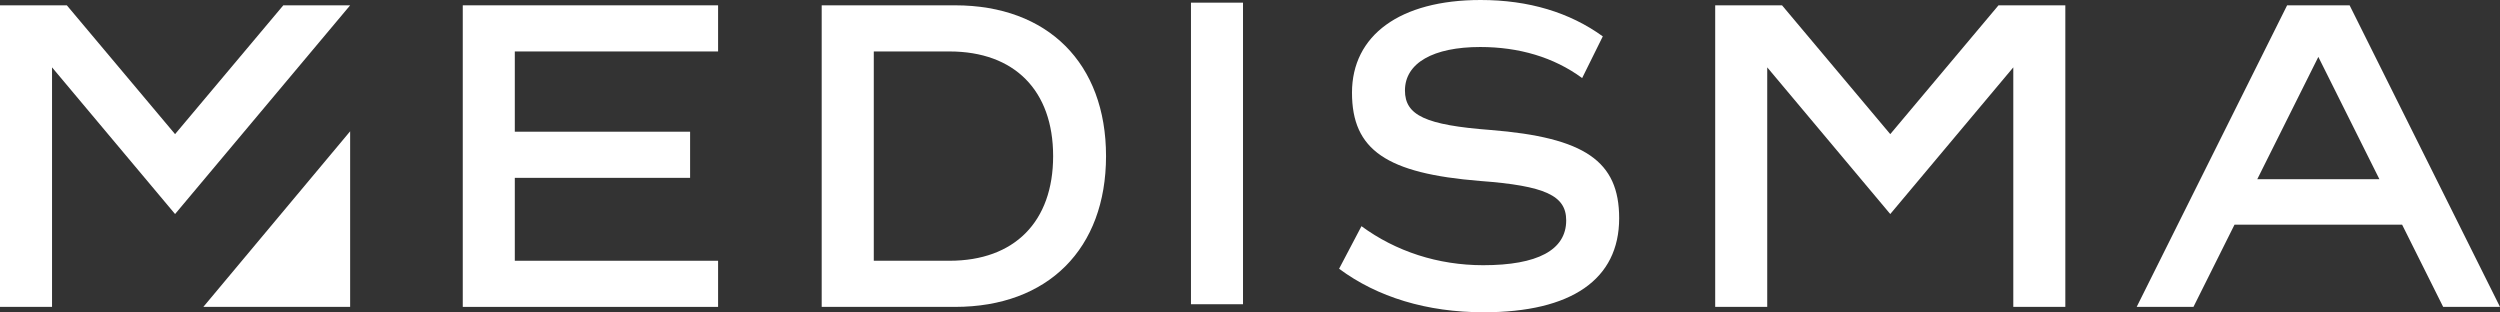
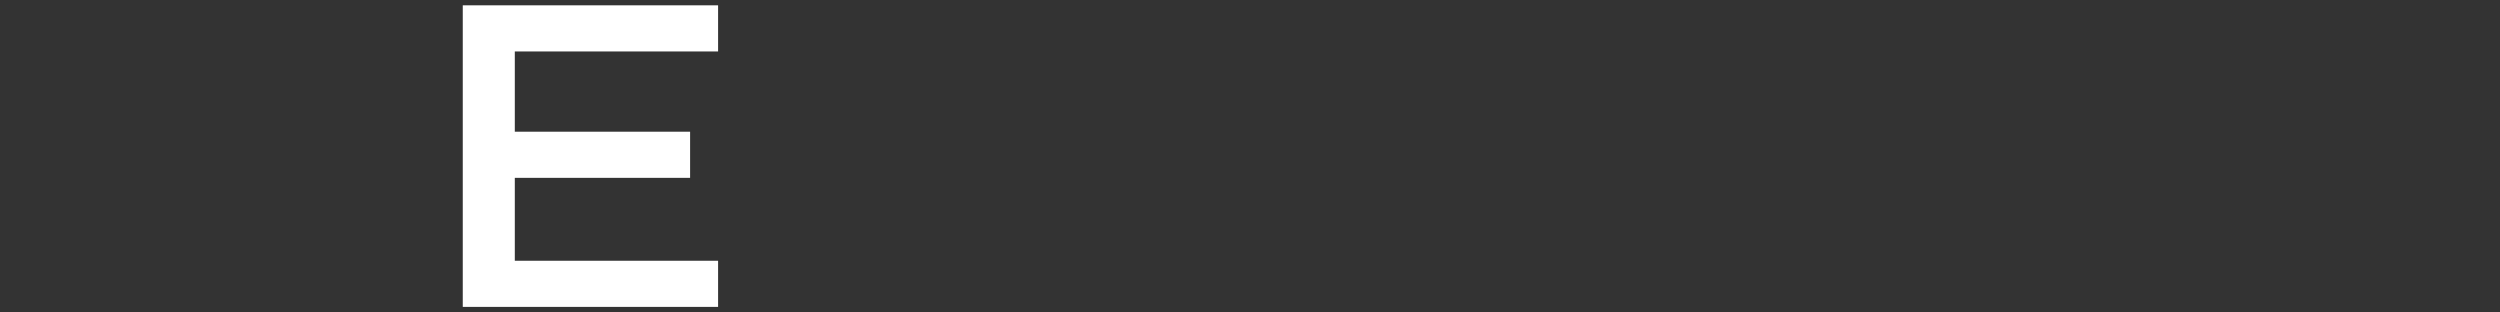
<svg xmlns="http://www.w3.org/2000/svg" id="_レイヤー_2" width="432.4" height="54" viewBox="0 0 432.4 54">
  <rect x="0" y="0" width="432.4" height="54" fill="#333333" stroke="none" />
  <defs>
    <style>.cls-1{fill:#fff;}.cls-2{fill:none;}.cls-3{clip-path:url(#clippath);}</style>
    <clipPath id="clippath">
-       <rect class="cls-2" width="432.4" height="54" />
-     </clipPath>
+       </clipPath>
  </defs>
  <g id="_レイヤー_1-2">
    <polygon class="cls-1" points="89.04 8.9 89.04 22.78 119.36 22.78 119.36 30.76 89.04 30.76 89.04 45.1 124.2 45.1 124.2 53.08 80.04 53.08 80.04 .92 124.2 .92 124.2 8.9 89.04 8.9" />
    <g class="cls-3">
      <path class="cls-1" d="M191.3,27c0,16.03-10.04,26.08-26.11,26.08h-23.07V.92h23.07c16.07,0,26.11,10.05,26.11,26.08M182.15,27c0-11.35-6.69-18.1-17.93-18.1h-13.09v36.2h13.09c11.24,0,17.93-6.75,17.93-18.1" />
      <rect class="cls-1" x="205.99" y=".46" width="9" height="52.16" />
      <path class="cls-1" d="M231.61,46.48l3.87-7.36c5.95,4.37,13.24,6.75,21.05,6.75,9.38,0,14.36-2.61,14.36-7.75,0-4.3-3.64-5.98-14.88-6.82-16.22-1.3-22.17-5.37-22.17-15.27S242.1,0,256.09,0c8.33,0,15.4,2.15,21.13,6.29l-3.57,7.21c-4.91-3.61-10.94-5.37-17.63-5.37-8.11,0-13.02,2.76-13.02,7.52,0,4.3,3.57,5.98,14.8,6.83,16.29,1.3,22.25,5.37,22.25,15.27,0,10.58-8.26,16.26-23.43,16.26-9.82,0-18.38-2.61-25-7.52" />
      <polygon class="cls-1" points="60.56 53.08 60.56 22.71 35.17 53.08 60.56 53.08" />
      <polygon class="cls-1" points="60.56 .92 49 .92 30.28 23.2 11.56 .92 0 .92 0 53.08 9 53.08 9 11.65 30.28 37.02 60.56 .92" />
      <polygon class="cls-1" points="345.66 .92 326.94 23.2 308.22 .92 296.66 .92 296.66 53.08 305.66 53.08 305.66 11.65 326.94 37.02 348.22 11.65 348.22 53.08 357.22 53.08 357.22 .92 345.66 .92" />
-       <path class="cls-1" d="M422.58,53.08h9.82L406.39.92h-10.81l-26.02,52.16h9.82l7.1-14.22h28.99l7.1,14.22ZM390.42,30.99l10.56-21.15,10.56,21.15h-21.13Z" />
+       <path class="cls-1" d="M422.58,53.08h9.82L406.39.92h-10.81l-26.02,52.16h9.82l7.1-14.22h28.99l7.1,14.22Zl10.56-21.15,10.56,21.15h-21.13Z" />
    </g>
  </g>
</svg>